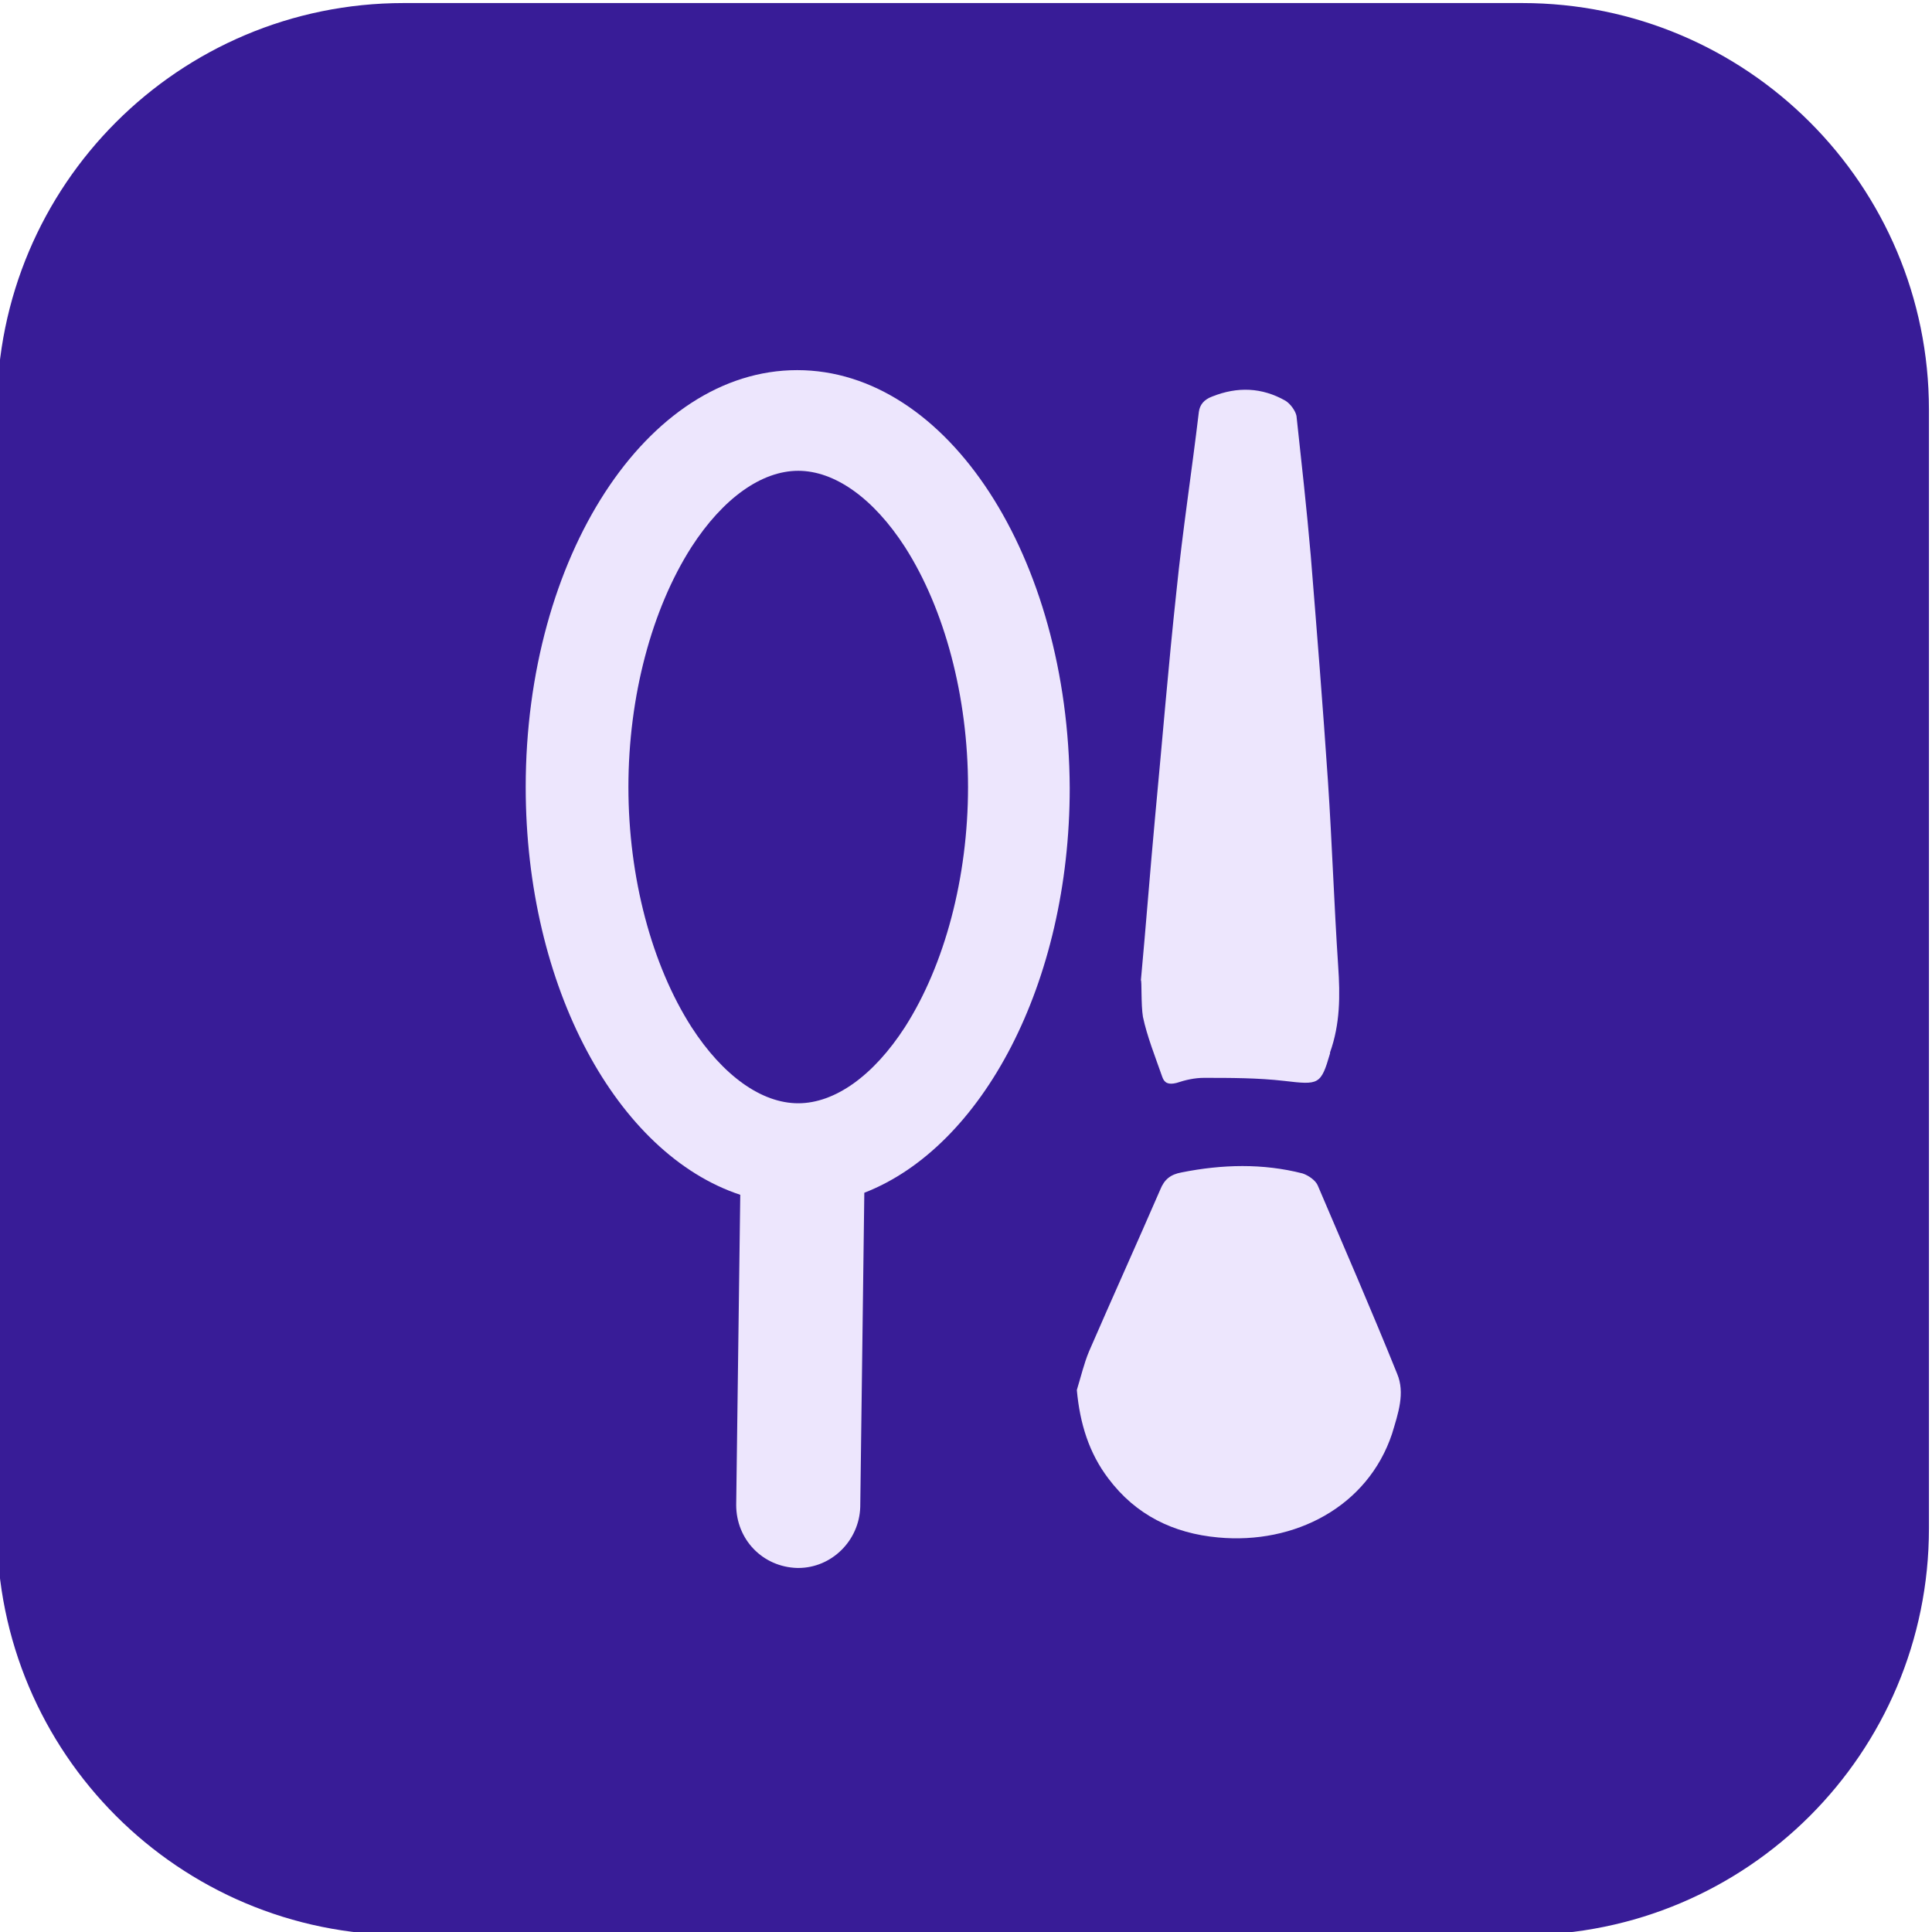
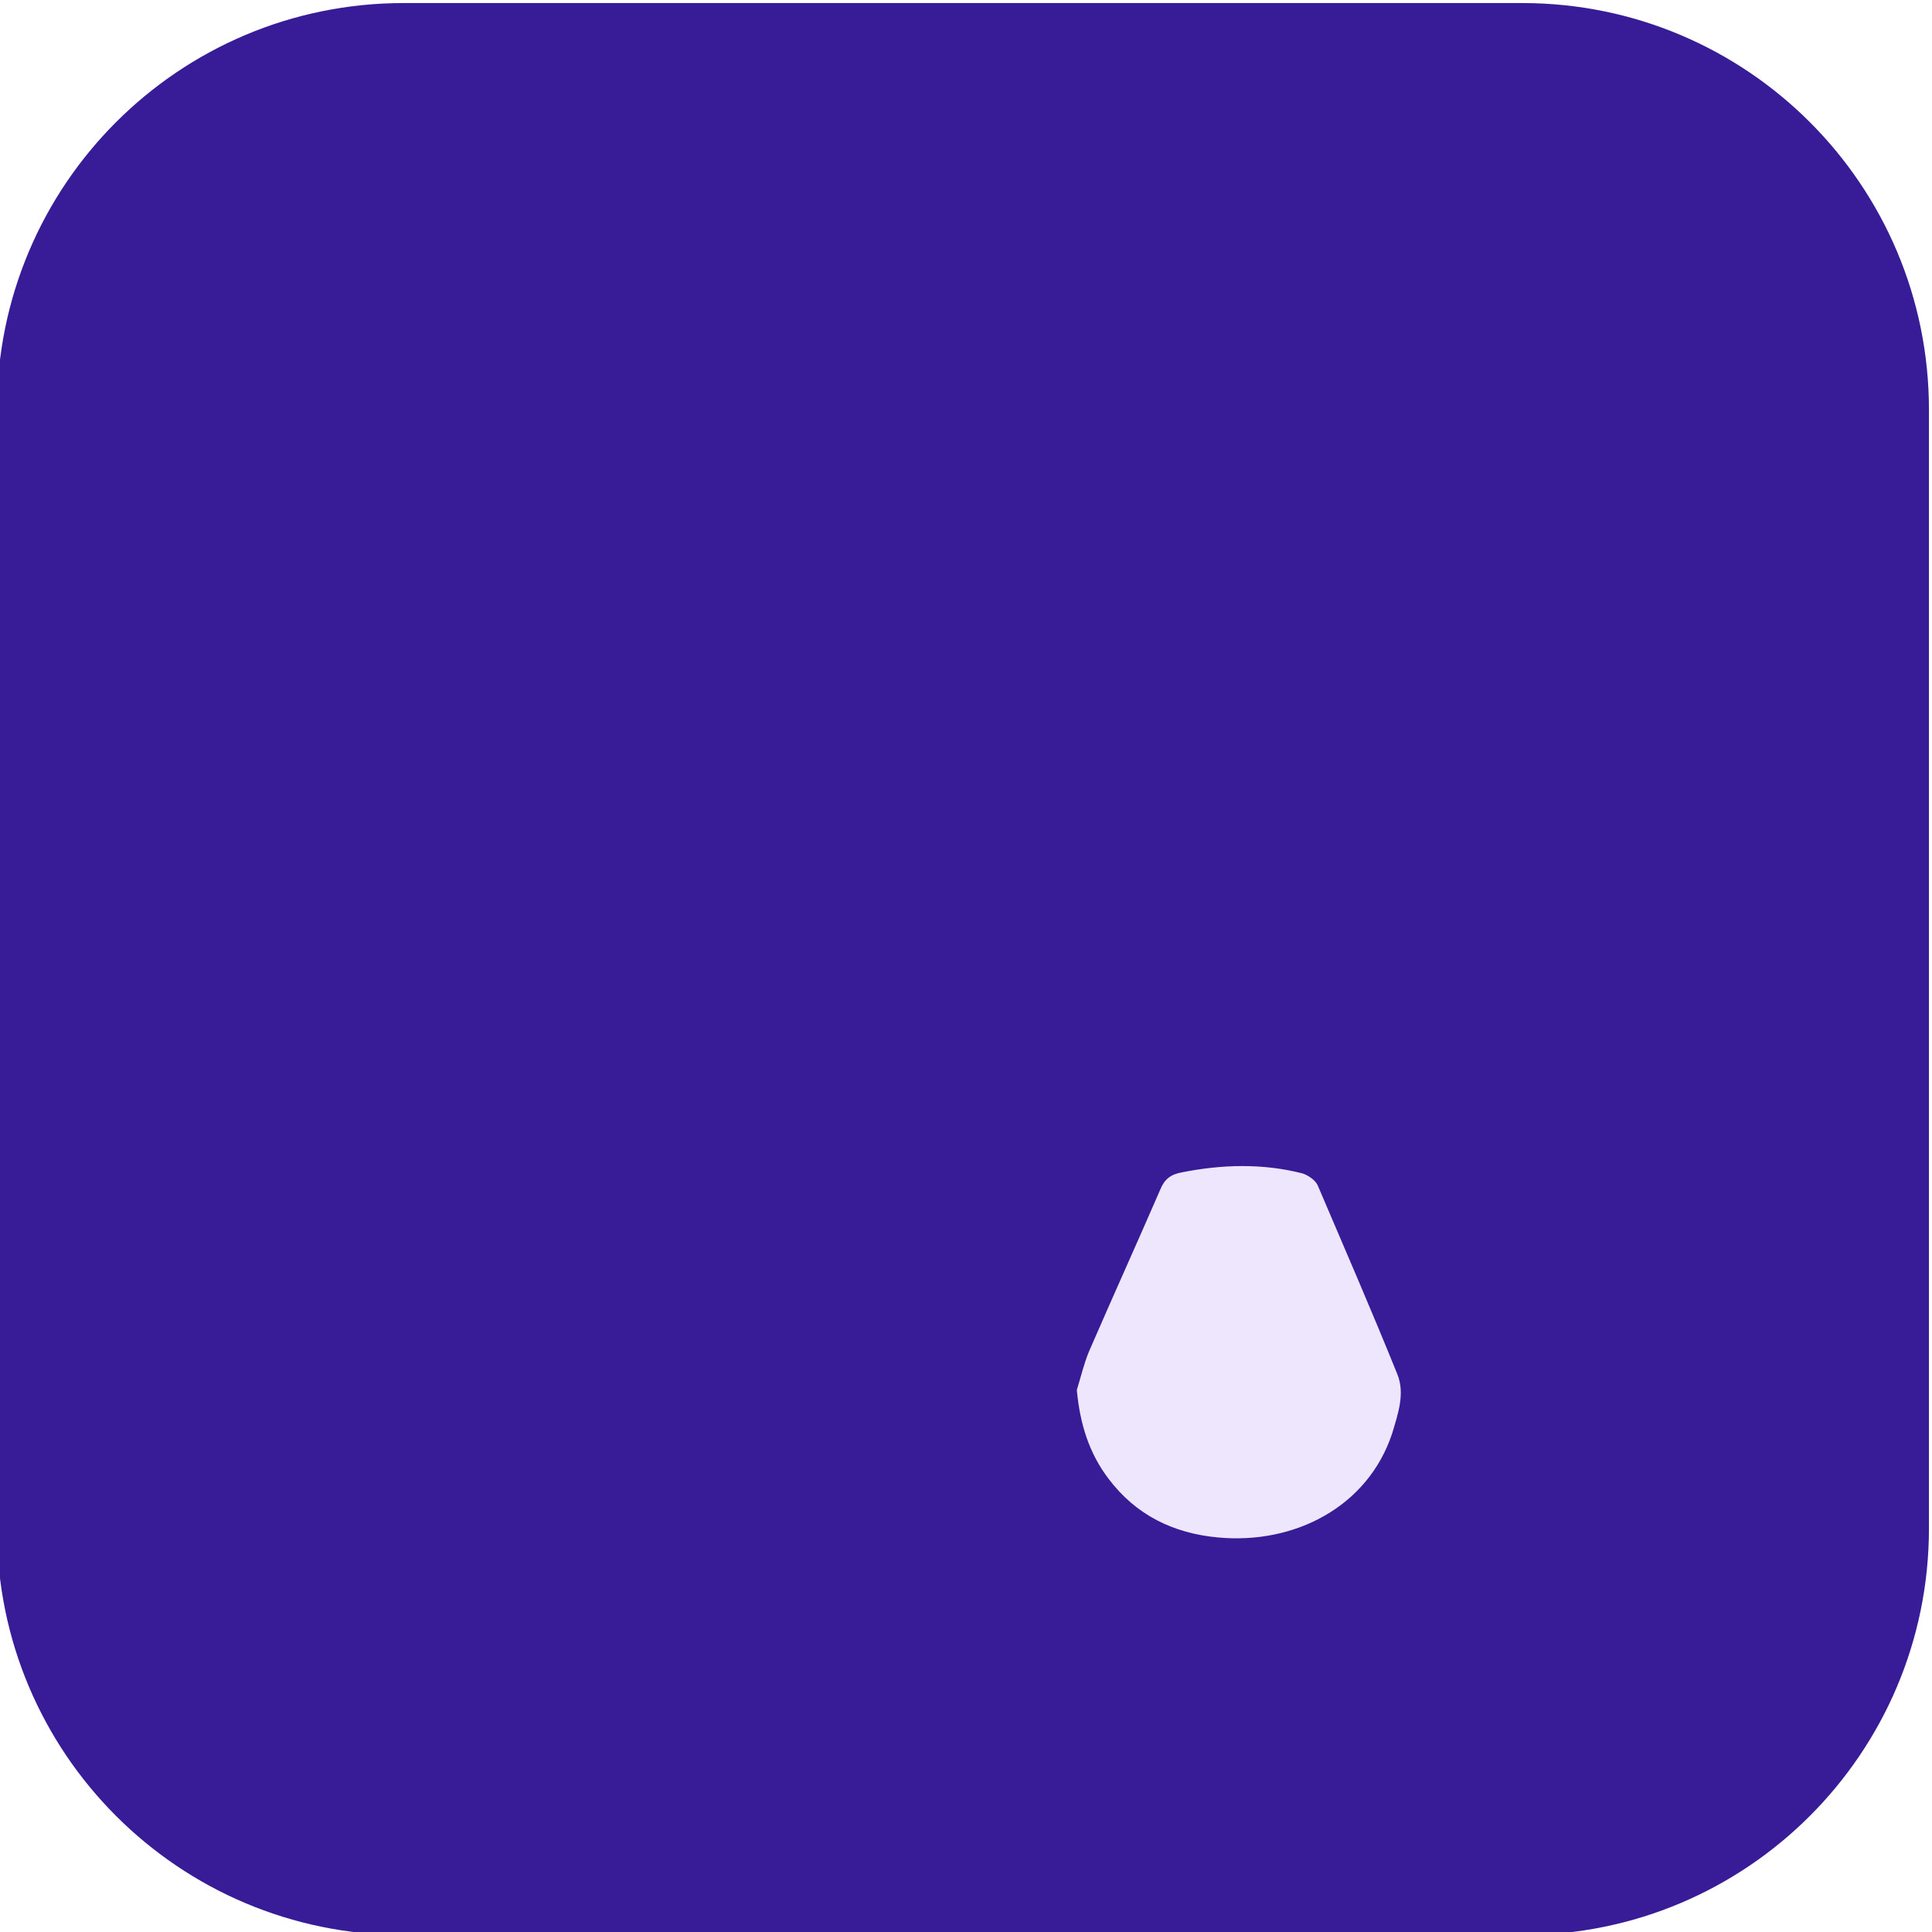
<svg xmlns="http://www.w3.org/2000/svg" id="Layer_1" x="0px" y="0px" viewBox="0 0 190 190" xml:space="preserve">
  <path fill="#381C97" d="M149.7,190.3h-110c-22.1,0-40-17.9-40-40v-110c0-22.1,17.9-40,40-40h110c22.1,0,40,17.9,40,40v110 C189.7,172.4,171.8,190.3,149.7,190.3z" />
  <g>
    <g>
-       <path fill="#EDE6FD" d="M78.4,36.4c-14.8,0-26.7,18.4-26.7,41c0,19.7,9,36.1,21.1,40.1L72.4,148c0,3.4,2.6,6.1,6,6.2 c0,0,0.1,0,0.1,0c3.3,0,6-2.7,6.1-6l0.4-30.9c11.6-4.5,20.2-20.6,20.2-39.8C105.1,54.8,93.2,36.4,78.4,36.4z M89,101 c-3.1,4.8-6.9,7.5-10.5,7.5c-3.6,0-7.4-2.7-10.5-7.5c-3.9-6.1-6.2-14.7-6.2-23.6s2.3-17.5,6.2-23.6c3.1-4.8,6.9-7.5,10.5-7.5 c3.6,0,7.4,2.7,10.5,7.5c3.9,6.1,6.2,14.7,6.2,23.6S92.9,94.9,89,101z" />
      <path fill="#EDE6FD" d="M137.4,135.1c-2.5-6.2-5.2-12.4-7.8-18.5c-0.2-0.5-0.9-1-1.5-1.2c-3.9-1-7.9-0.9-11.9-0.1 c-1.1,0.2-1.7,0.7-2.1,1.7c-2.3,5.3-4.7,10.6-7,15.9c-0.5,1.2-0.8,2.5-1.2,3.8c0.3,3.3,1.2,6.2,3.1,8.7c2.7,3.6,6.4,5.4,10.8,5.8 c7.5,0.7,14.7-3,17.1-10.2C137.5,139,138.2,137,137.4,135.1z" />
-       <path fill="#EDE6FD" d="M114.3,105.9c0.2,0.6,0.6,0.8,1.4,0.6c0.9-0.3,1.8-0.5,2.7-0.5c2.6,0,5.3,0,7.9,0.3 c3.4,0.4,3.6,0.4,4.5-2.7c0,0,0-0.1,0-0.1c1-2.8,1-5.6,0.8-8.5c-0.4-6-0.6-12.1-1-18.1c-0.5-7.4-1.1-14.9-1.7-22.3 c-0.4-4.6-0.9-9.1-1.4-13.7c-0.1-0.5-0.6-1.2-1.1-1.5c-2.3-1.3-4.7-1.4-7.2-0.4c-0.8,0.3-1.2,0.8-1.3,1.5 c-0.7,5.9-1.6,11.7-2.2,17.6c-0.8,7.4-1.4,14.8-2.1,22.2c-0.5,5.4-0.9,10.7-1.4,16.1c0.1,0,0,2.4,0.2,3.6 C112.8,101.9,113.6,103.9,114.3,105.9z" />
    </g>
  </g>
</svg>